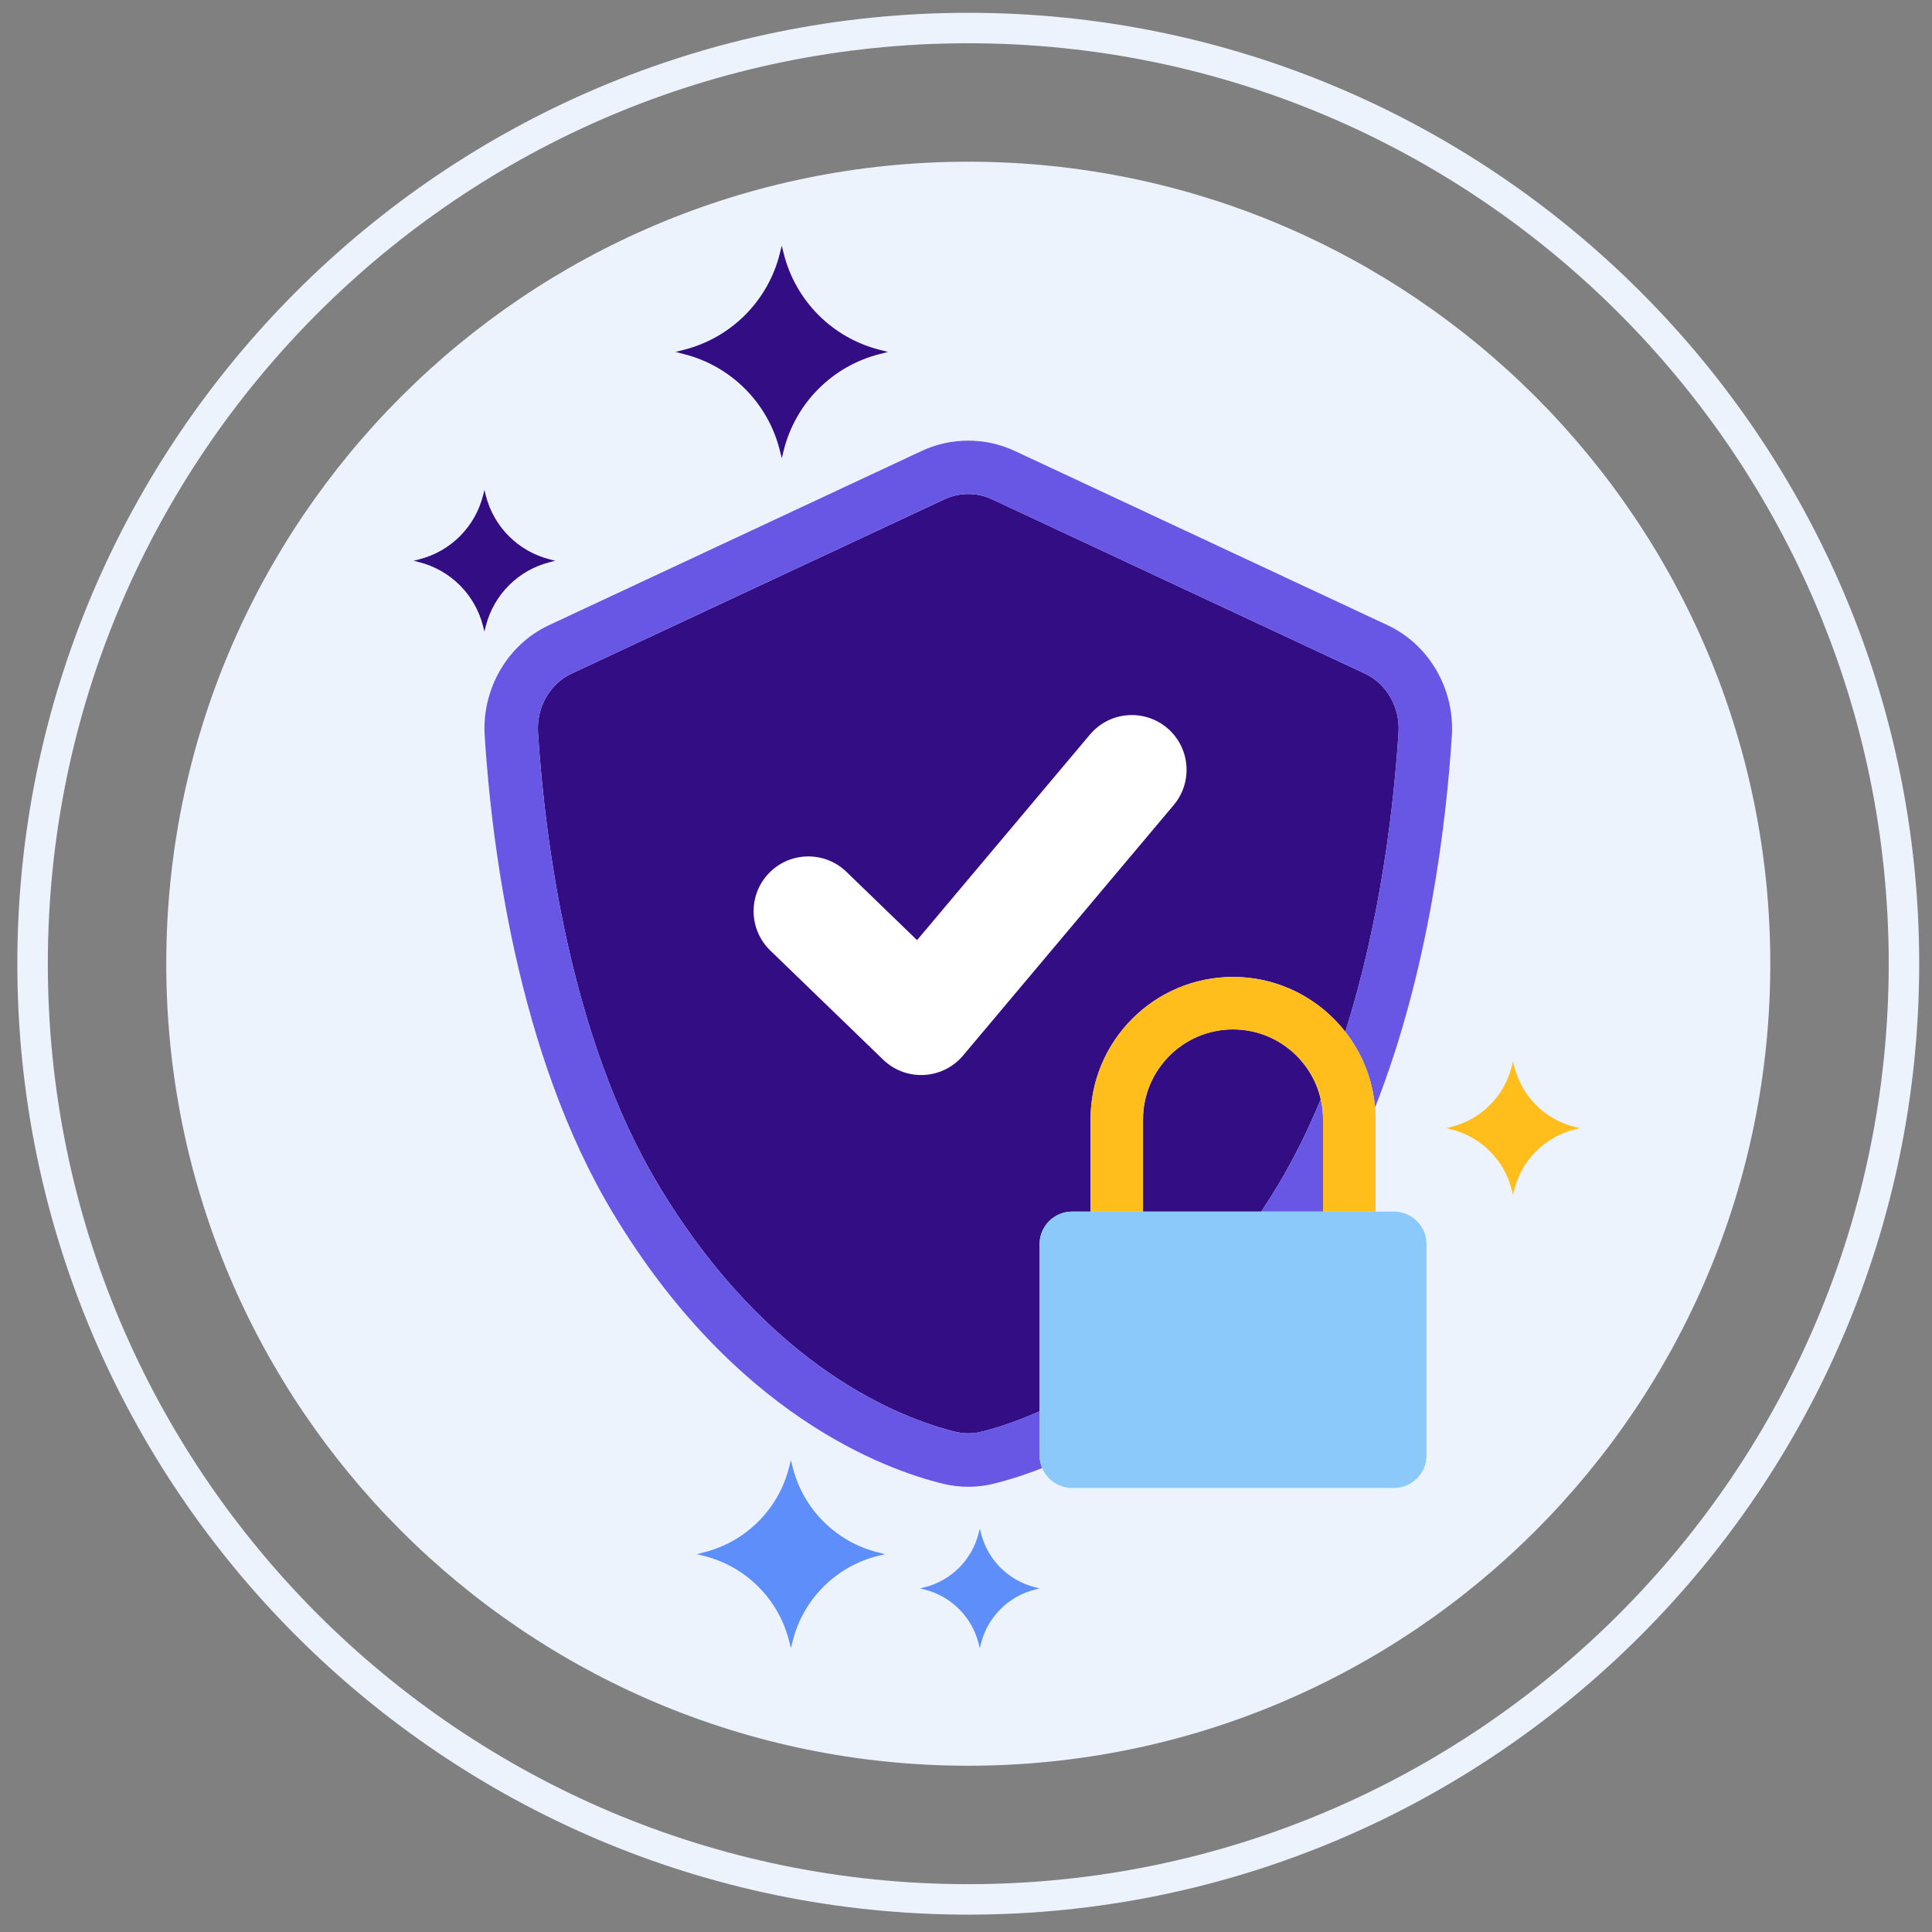
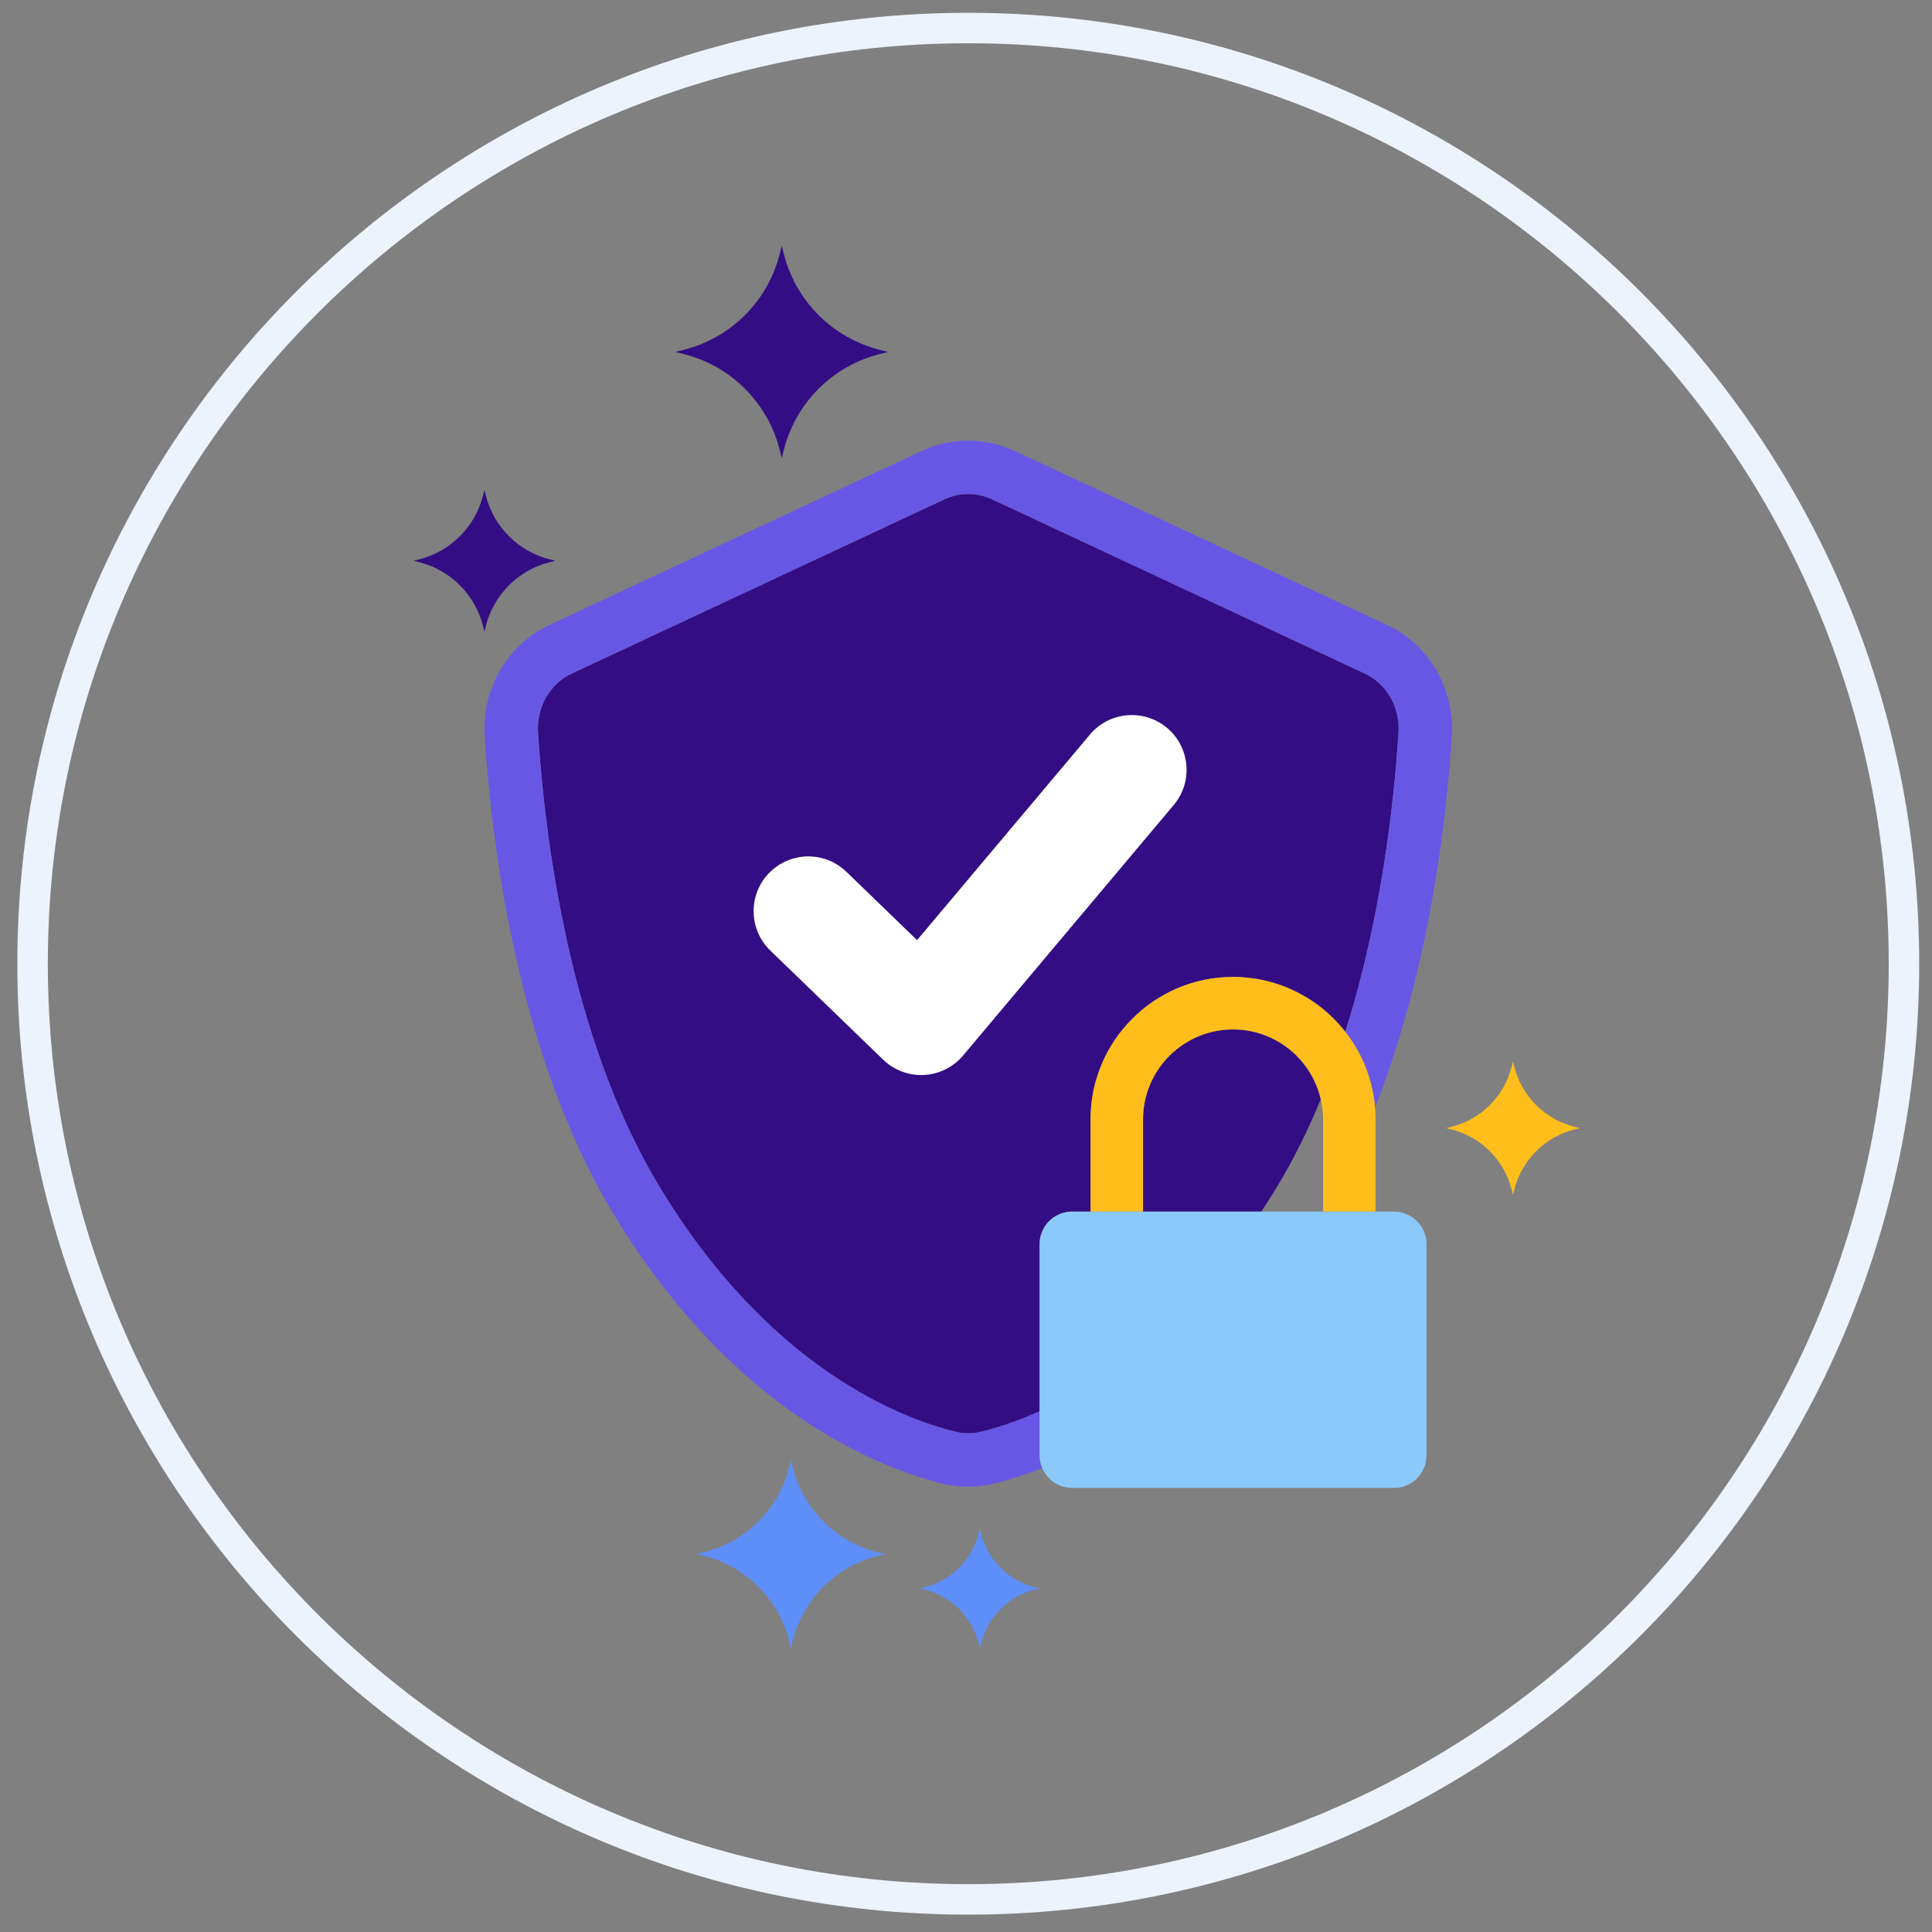
<svg xmlns="http://www.w3.org/2000/svg" width="70" height="70" viewBox="0 0 70 70" fill="none">
  <rect x="0" y="0" width="70" height="70" fill="#808080" stroke="none" />
  <g clip-path="url(#clip0_50_12340)">
-     <path d="M35.083 5.859C19.034 5.859 6.024 18.869 6.024 34.917C6.024 50.966 19.034 63.976 35.083 63.976C51.131 63.976 64.141 50.966 64.141 34.917C64.141 18.869 51.131 5.859 35.083 5.859Z" fill="#EDF3FC" />
    <path d="M35.083 0.464C16.085 0.464 0.628 15.919 0.628 34.917C0.628 53.915 16.085 69.371 35.083 69.371C54.081 69.371 69.536 53.915 69.536 34.917C69.536 15.919 54.081 0.464 35.083 0.464ZM35.083 68.267C16.694 68.267 1.733 53.306 1.733 34.917C1.733 16.528 16.694 1.567 35.083 1.567C53.472 1.567 68.432 16.528 68.432 34.917C68.432 53.306 53.472 68.267 35.083 68.267Z" fill="#EDF3FC" />
    <path d="M44.675 37.297C42.877 37.297 41.414 38.761 41.414 40.559V43.898H45.699C45.905 43.586 46.109 43.266 46.311 42.929C46.9 41.947 47.411 40.904 47.854 39.831C47.523 38.382 46.224 37.297 44.675 37.297Z" fill="#330D84" />
    <path d="M49.457 24.407L35.95 18.093C35.675 17.964 35.383 17.899 35.082 17.899C34.781 17.899 34.49 17.964 34.215 18.093L20.707 24.407C19.923 24.774 19.435 25.63 19.493 26.538C19.737 30.351 20.627 37.552 23.853 42.929C27.867 49.619 32.73 51.418 34.634 51.88C34.927 51.951 35.237 51.952 35.532 51.88C36.049 51.754 36.787 51.528 37.666 51.133V45.078C37.666 44.427 38.195 43.898 38.847 43.898H39.512V40.559C39.512 37.712 41.828 35.396 44.675 35.396C46.326 35.396 47.797 36.175 48.743 37.384C50.039 33.295 50.506 29.132 50.672 26.537C50.729 25.63 50.241 24.774 49.457 24.407Z" fill="#330D84" />
-     <path d="M45.699 43.898H47.937V40.559C47.937 40.309 47.908 40.065 47.855 39.831C47.411 40.904 46.9 41.947 46.311 42.929C46.109 43.266 45.905 43.586 45.699 43.898Z" fill="#6857E5" />
    <path d="M50.276 22.653L36.77 16.34C35.702 15.84 34.461 15.841 33.395 16.339L19.887 22.653C18.388 23.354 17.453 24.964 17.561 26.66C17.816 30.649 18.756 38.196 22.194 43.925C26.583 51.242 32.036 53.241 34.178 53.762C34.474 53.832 34.779 53.869 35.082 53.869C35.386 53.869 35.69 53.833 35.987 53.761C36.442 53.65 37.047 53.472 37.76 53.191C37.7 53.05 37.666 52.894 37.666 52.73V51.133C36.787 51.528 36.049 51.754 35.531 51.88C35.237 51.952 34.927 51.951 34.633 51.88C32.729 51.417 27.867 49.619 23.853 42.929C20.627 37.551 19.736 30.35 19.492 26.537C19.435 25.629 19.923 24.773 20.707 24.407L34.214 18.093C34.489 17.964 34.781 17.899 35.082 17.899C35.383 17.899 35.674 17.964 35.95 18.093L49.457 24.407C50.241 24.773 50.729 25.63 50.671 26.537C50.505 29.132 50.039 33.294 48.743 37.384C49.346 38.154 49.734 39.098 49.82 40.128C51.77 35.186 52.401 29.812 52.603 26.66C52.711 24.965 51.776 23.355 50.276 22.653Z" fill="#6857E5" />
    <path d="M31.884 12.677C30.168 12.248 28.83 10.909 28.398 9.195L28.325 8.902L28.252 9.195C27.822 10.909 26.483 12.248 24.766 12.677L24.476 12.751L24.766 12.826C26.483 13.254 27.822 14.594 28.252 16.308L28.325 16.601L28.398 16.308C28.83 14.594 30.168 13.254 31.884 12.826L32.174 12.751L31.884 12.677Z" fill="#330D84" />
    <path d="M19.924 20.268C18.78 19.982 17.888 19.09 17.6 17.947L17.552 17.752L17.503 17.947C17.216 19.09 16.324 19.982 15.18 20.268L14.986 20.318L15.18 20.367C16.324 20.653 17.216 21.546 17.503 22.689L17.552 22.884L17.6 22.689C17.888 21.546 18.78 20.653 19.924 20.367L20.117 20.318L19.924 20.268Z" fill="#330D84" />
    <path d="M57.051 40.828C55.975 40.559 55.134 39.718 54.865 38.641L54.818 38.458L54.772 38.641C54.503 39.718 53.662 40.559 52.584 40.828L52.401 40.874L52.584 40.921C53.662 41.19 54.503 42.031 54.772 43.108L54.818 43.292L54.865 43.108C55.134 42.031 55.975 41.191 57.051 40.921L57.236 40.874L57.051 40.828Z" fill="#FFBE1B" />
    <path d="M31.804 56.244C30.286 55.864 29.101 54.678 28.72 53.16L28.656 52.901L28.591 53.16C28.211 54.678 27.025 55.864 25.506 56.244L25.248 56.31L25.506 56.374C27.025 56.754 28.211 57.94 28.591 59.458L28.656 59.717L28.72 59.458C29.101 57.94 30.286 56.754 31.804 56.374L32.064 56.31L31.804 56.244Z" fill="#5D8EF9" />
    <path d="M37.502 57.51C36.537 57.268 35.783 56.514 35.541 55.549L35.5 55.385L35.459 55.549C35.217 56.514 34.464 57.268 33.499 57.51L33.334 57.551L33.499 57.592C34.464 57.834 35.217 58.587 35.459 59.552L35.5 59.717L35.541 59.552C35.783 58.587 36.537 57.834 37.502 57.592L37.666 57.551L37.502 57.51Z" fill="#5D8EF9" />
    <path d="M44.675 35.396C41.828 35.396 39.512 37.712 39.512 40.559V43.898H41.414V40.559C41.414 38.761 42.877 37.298 44.675 37.298C46.474 37.298 47.937 38.761 47.937 40.559V43.898H49.839V40.559C49.839 37.712 47.522 35.396 44.675 35.396Z" fill="#FFBE1B" />
    <path d="M50.505 43.898H38.847C38.195 43.898 37.666 44.427 37.666 45.078V52.731C37.666 53.382 38.195 53.911 38.847 53.911H50.505C51.156 53.911 51.685 53.382 51.685 52.731V45.078C51.685 44.427 51.156 43.898 50.505 43.898Z" fill="#8AC9F9" />
    <path d="M42.285 26.373C41.446 25.669 40.195 25.776 39.49 26.615L33.227 34.063L30.668 31.588C29.881 30.826 28.625 30.847 27.862 31.634C27.101 32.422 27.122 33.677 27.909 34.439L31.997 38.393C32.368 38.752 32.862 38.951 33.376 38.951C33.41 38.951 33.444 38.95 33.478 38.948C34.028 38.92 34.54 38.665 34.894 38.244L42.526 29.168C43.231 28.33 43.123 27.078 42.285 26.373Z" fill="white" />
  </g>
  <defs>
    <clipPath id="clip0_50_12340">
      <rect width="69.178" height="69.178" fill="white" transform="translate(0.494 0.329)" />
    </clipPath>
  </defs>
</svg>